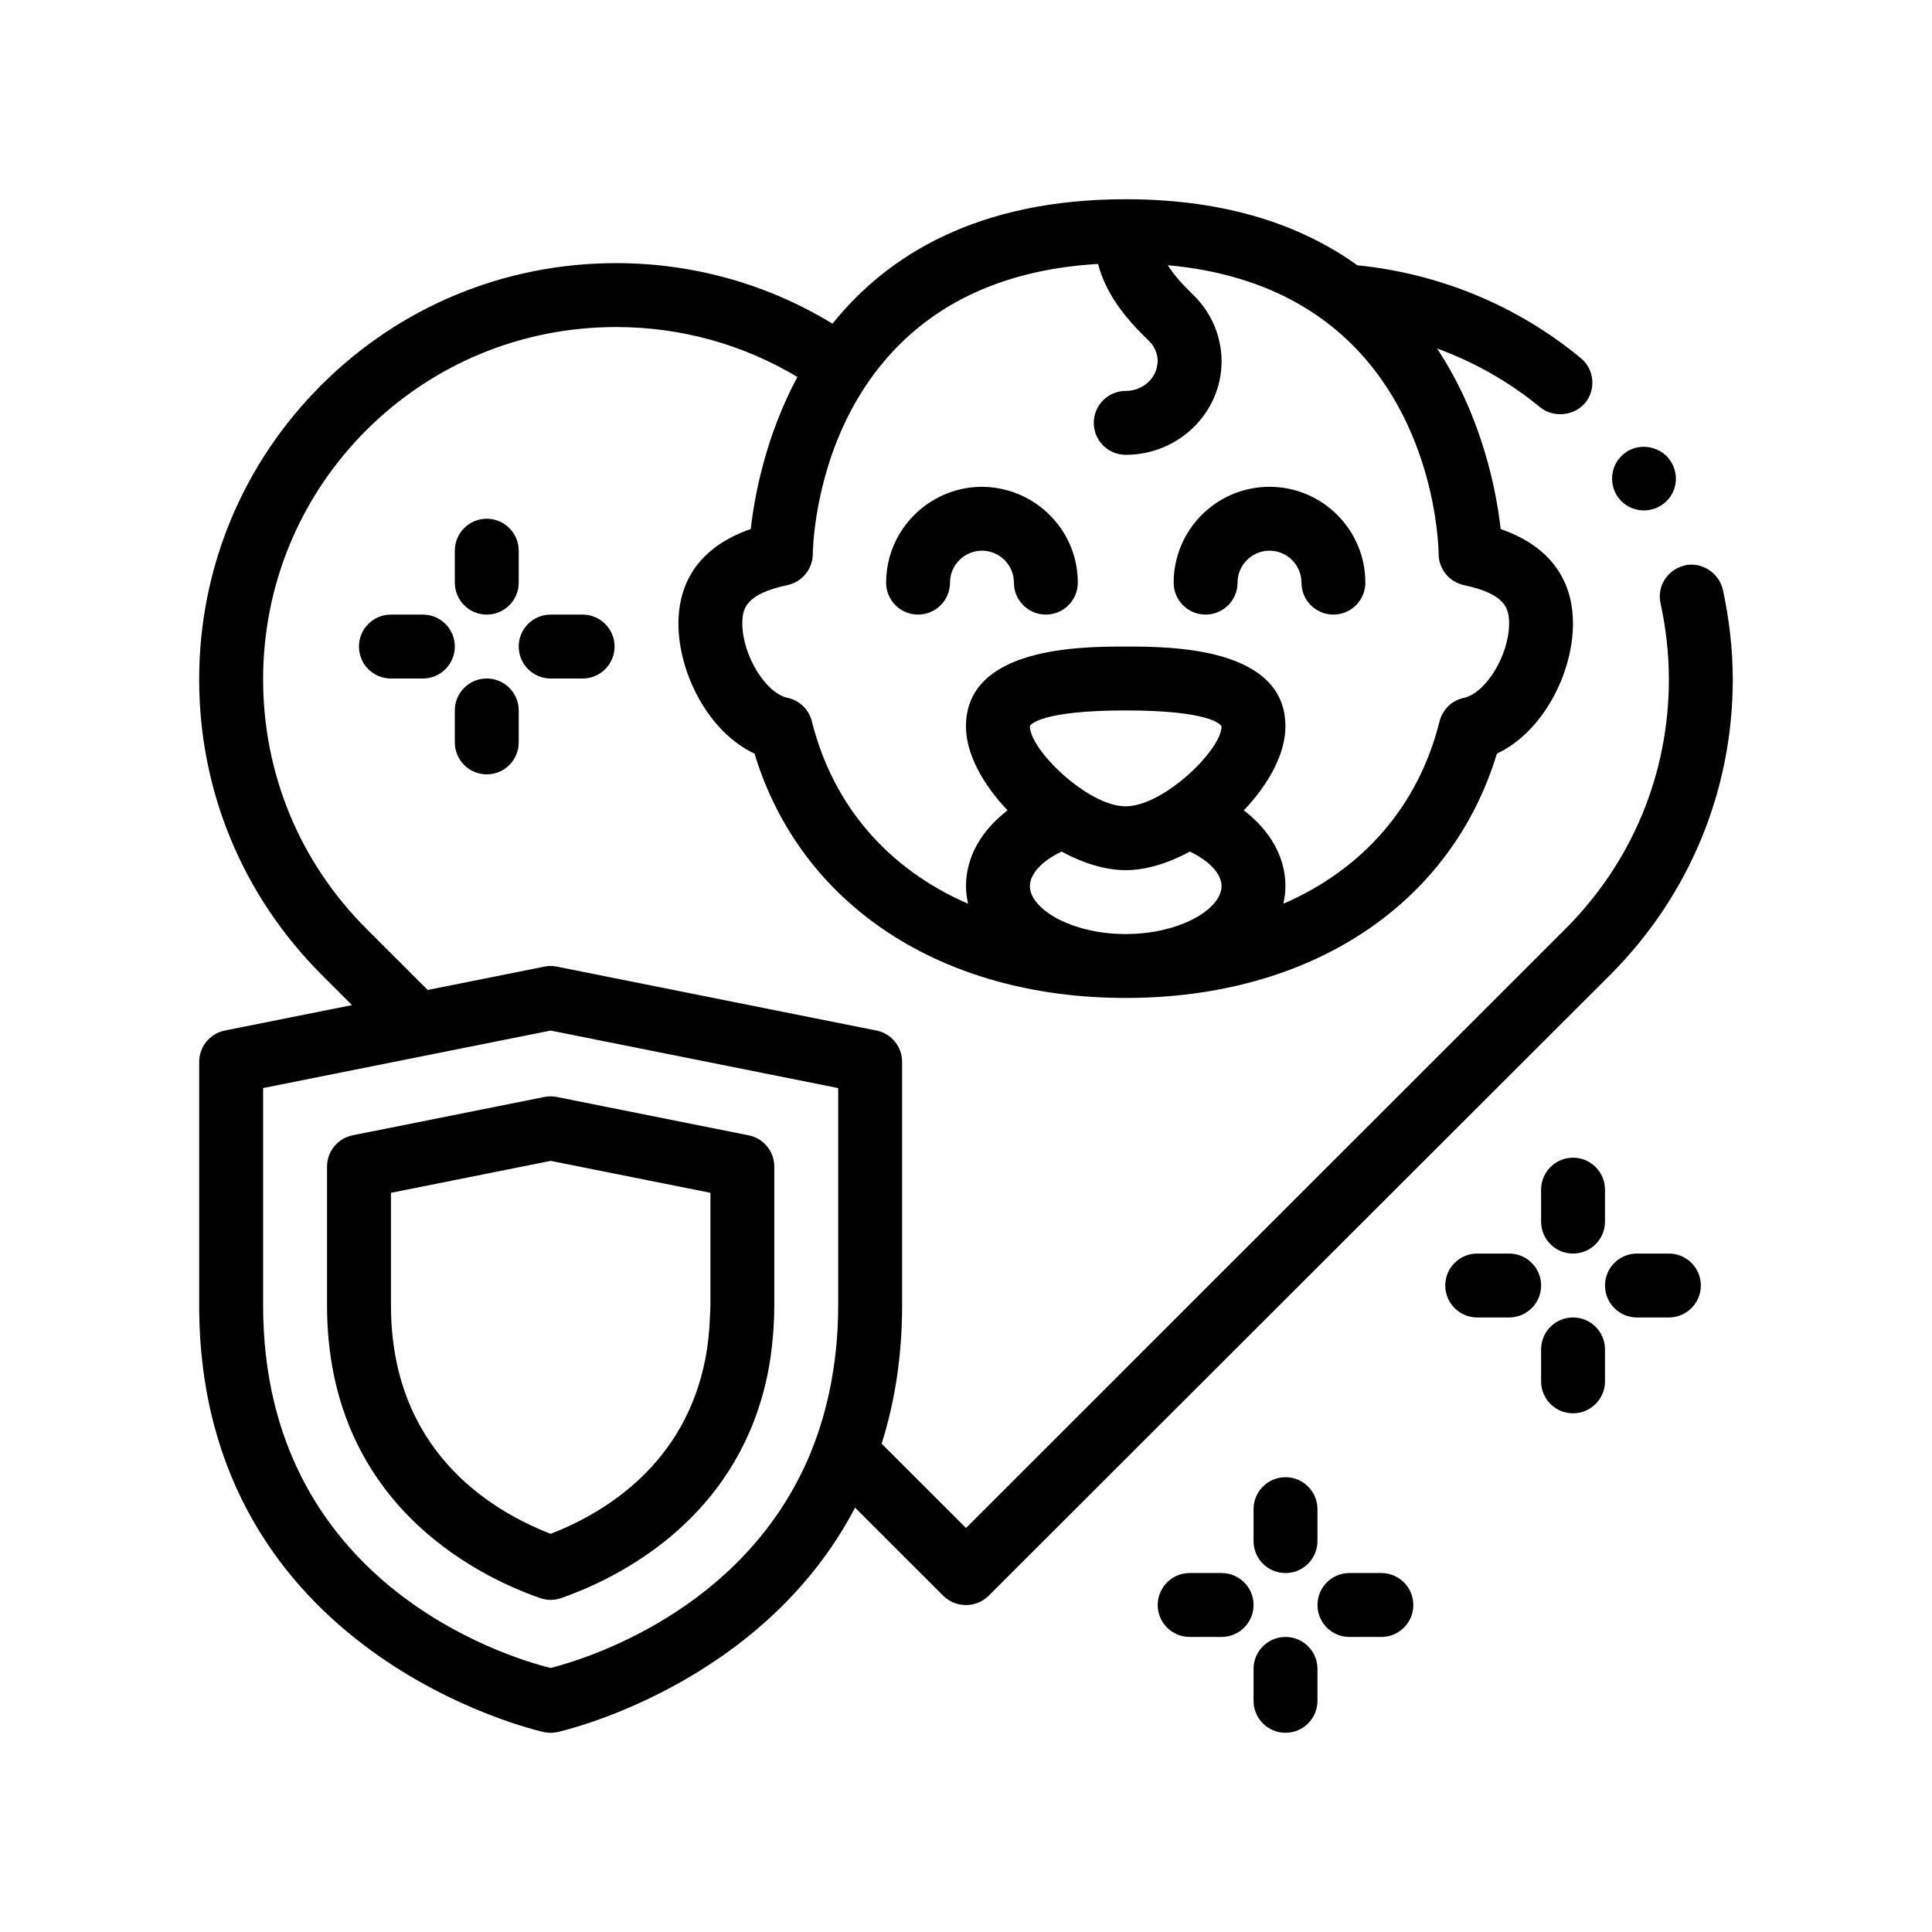
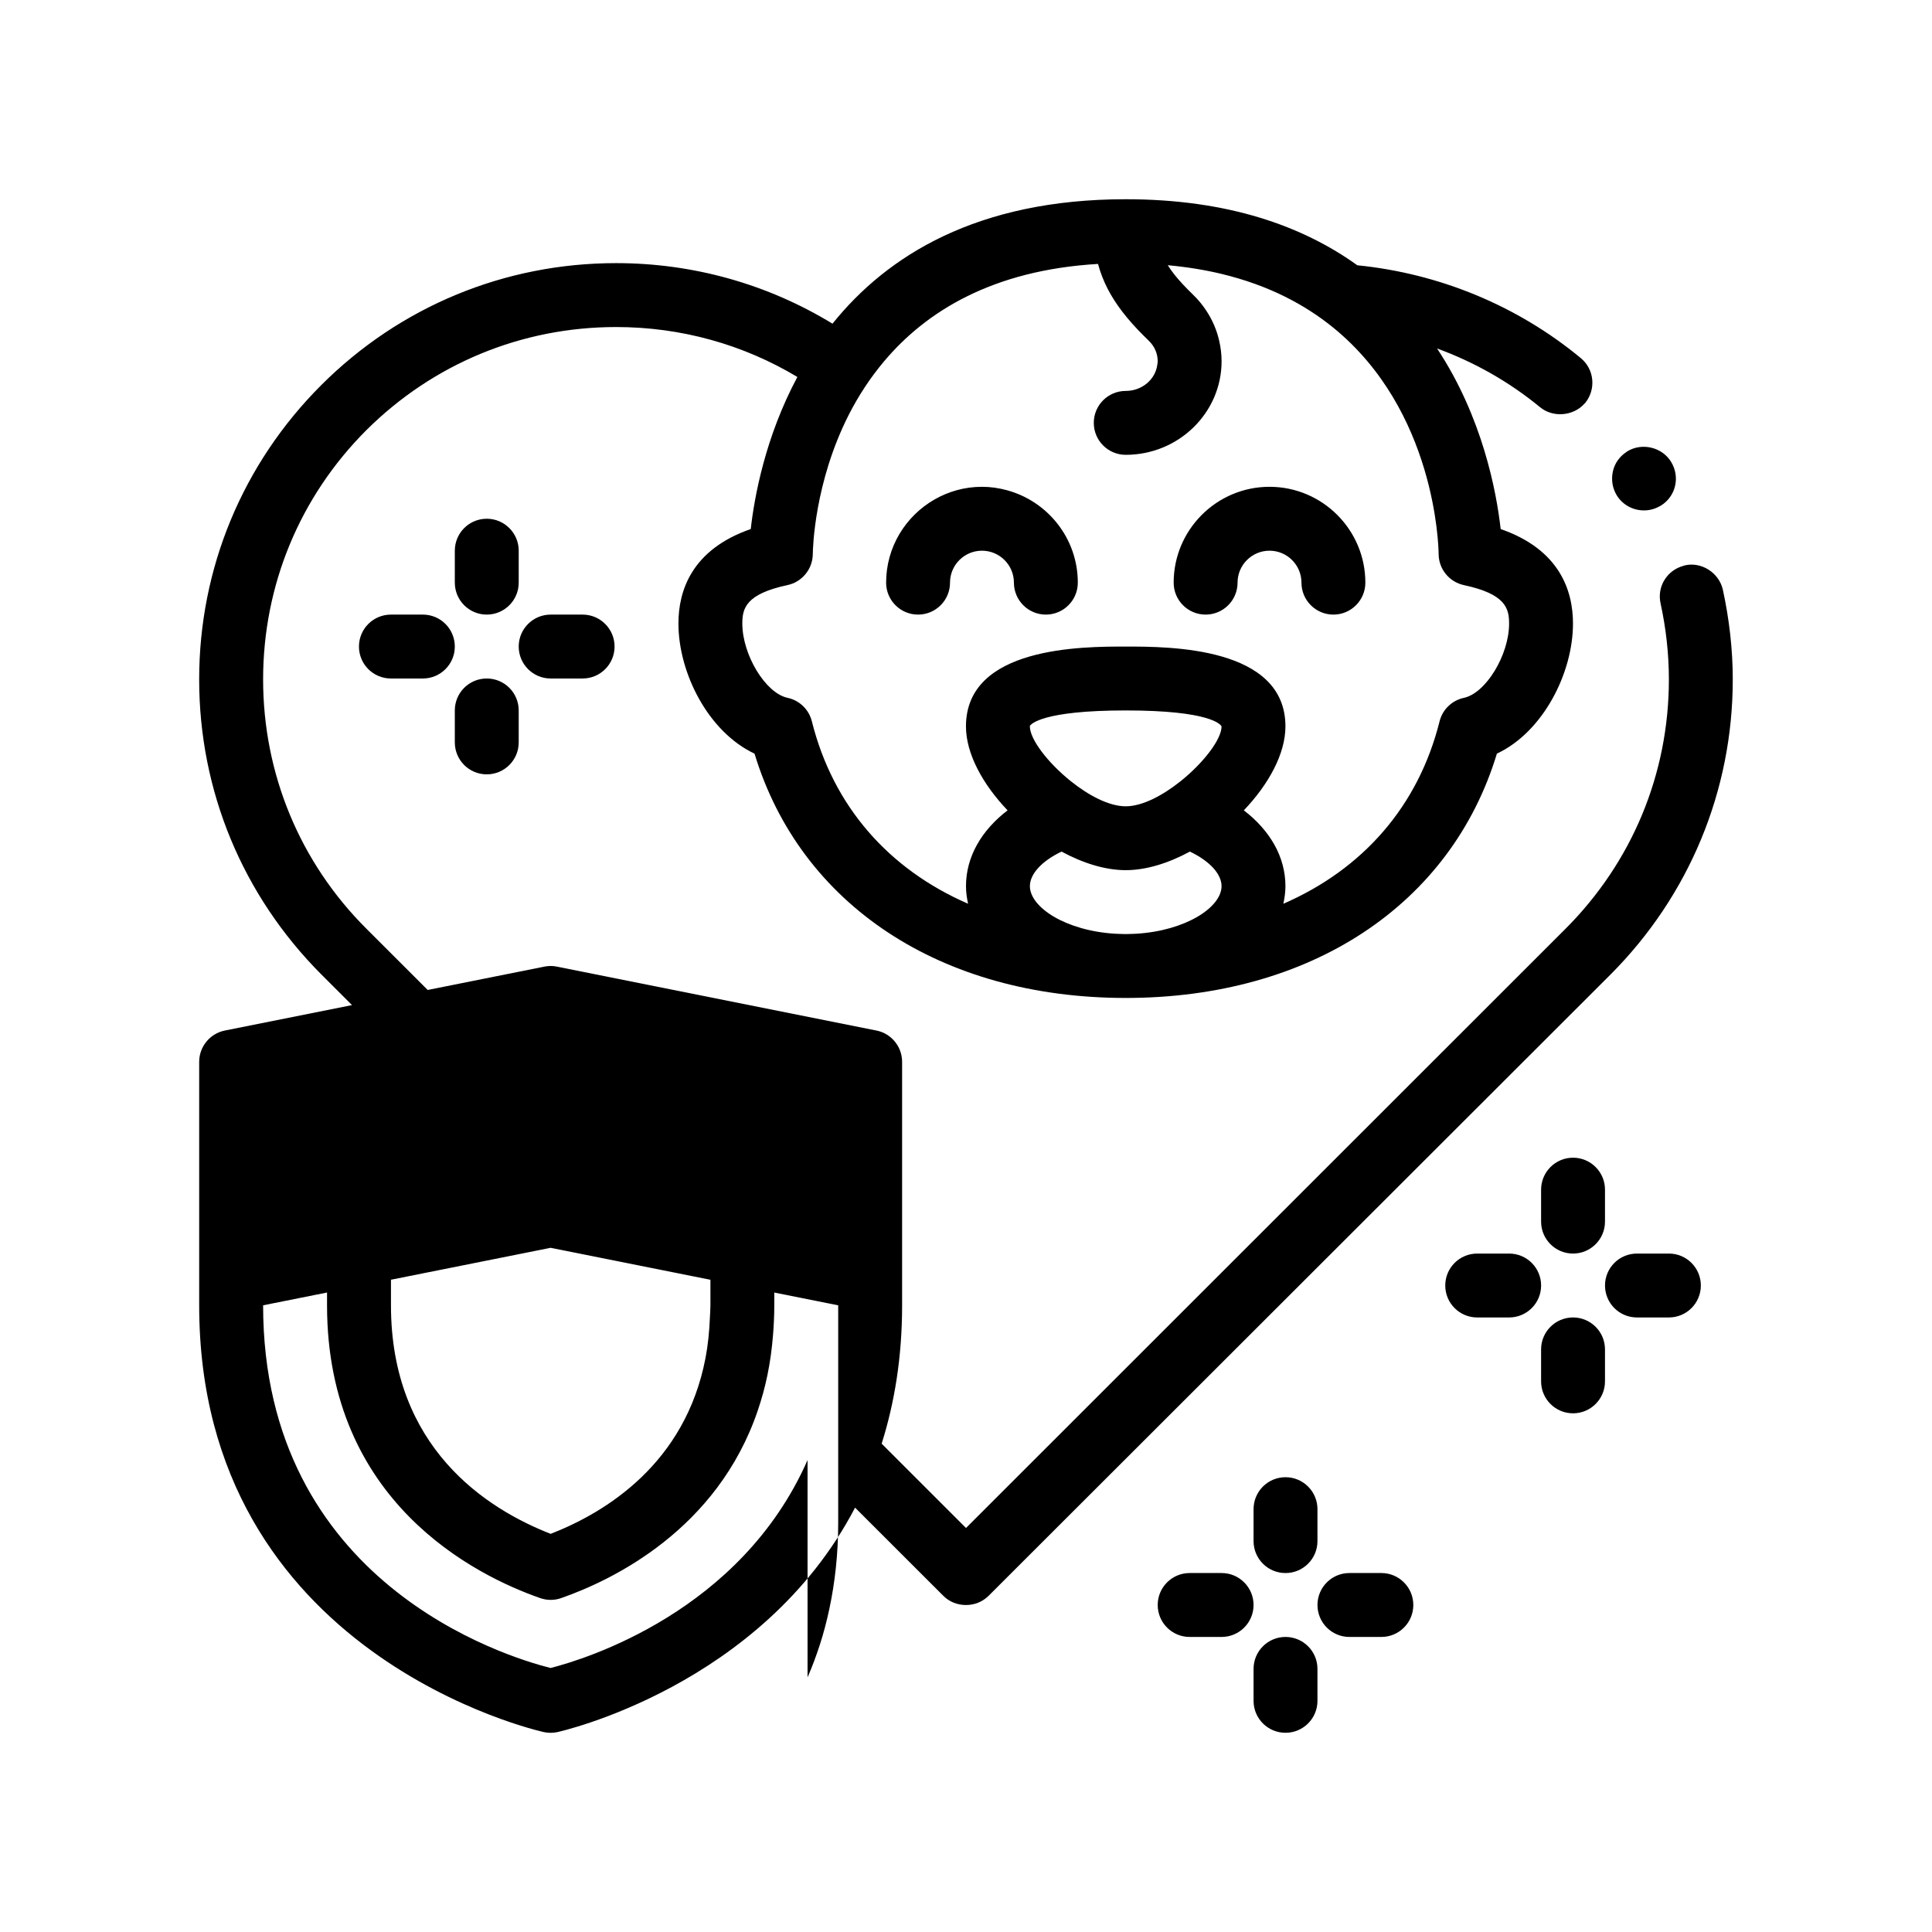
<svg xmlns="http://www.w3.org/2000/svg" fill="#000000" width="800px" height="800px" version="1.1" viewBox="144 144 512 512">
-   <path d="m603.2 324.05c0-7.957-0.934-16-2.629-23.789-1.02-4.484-5.672-7.453-10.07-6.434-0.121 0.031-0.227 0.082-0.344 0.117-4.367 1.16-7.082 5.508-6.09 9.961 1.438 6.606 2.203 13.375 2.203 20.152 0 24.98-9.738 48.438-27.438 66.125l-158.83 158.75-22.355-22.344c3.394-10.746 5.422-22.883 5.422-36.668v-64.516c0-4.035-2.852-7.512-6.805-8.305l-84.672-16.934c-1.094-0.227-2.231-0.227-3.32 0l-30.926 6.188-16.184-16.172c-17.699-17.613-27.434-41.145-27.434-66.125 0-24.98 9.734-48.426 27.34-66.039 17.695-17.613 41.152-27.348 66.215-27.348 17.195 0 33.668 4.613 48.031 13.234-8.5 15.871-11.387 31.719-12.359 40.301-15.66 5.438-19.164 16.355-19.164 25.035 0 13.113 7.91 28.73 20.168 34.484 12.152 40.062 49.402 64.746 98.363 64.746 48.965 0 86.219-24.676 98.367-64.746 12.258-5.754 20.168-21.371 20.168-34.484 0-8.68-3.508-19.602-19.164-25.035-1.125-9.945-4.812-29.652-16.852-47.848 9.855 3.594 19.109 8.828 27.293 15.559 3.379 2.801 8.746 2.371 11.684-0.852 0.082-0.09 0.18-0.156 0.258-0.25 2.957-3.641 2.453-8.973-1.184-11.941-16.812-13.914-37.535-22.406-59.188-24.57-14.402-10.344-34.164-17.504-61.383-17.504-39.414 0-63.254 14.984-77.699 32.98-17.109-10.438-36.812-16.047-57.348-16.047-29.555 0-57.32 11.512-78.152 32.34-20.828 20.828-32.34 48.516-32.34 77.98 0 29.555 11.512 57.238 32.34 78.152l8.168 8.156-33.699 6.742c-3.949 0.789-6.805 4.266-6.805 8.305v64.52c0 92.898 90.488 112.91 91.402 113.11 0.57 0.121 1.16 0.176 1.734 0.176 0.578 0 1.168-0.059 1.738-0.176 0.699-0.152 54.121-12.016 78.945-59.496l23.371 23.352c1.602 1.605 3.723 2.453 6.016 2.453 2.281 0 4.398-0.848 6.012-2.453l164.85-164.68c20.832-20.922 32.348-48.695 32.348-78.156zm-245.19 206.89c-17.703 40.203-58.93 52.758-68.094 55.098-11.824-2.969-76.188-22.531-76.188-96.121v-57.57l37.973-7.594 10.039-2.004 10-2 18.188-3.637 76.203 15.242v57.574c0 8.289-0.855 15.855-2.336 22.828-0.695 3.289-1.531 6.445-2.5 9.457-0.977 3.023-2.066 5.957-3.285 8.727zm20.344-291.26c11.098-13.148 28.684-24.102 56.633-25.734 1.27 4.762 3.531 8.832 6.293 12.465 1.785 2.348 3.758 4.519 5.82 6.57 0.441 0.438 0.891 0.883 1.34 1.316 1.523 1.473 2.363 3.402 2.363 5.441 0 0.297-0.059 0.586-0.098 0.875-0.48 3.918-4.027 6.988-8.375 6.988-4.676 0-8.465 3.789-8.465 8.469 0 4.676 3.789 8.465 8.465 8.465 14.008 0 25.402-11.125 25.402-24.797 0-1.879-0.23-3.719-0.648-5.5-0.645-2.793-1.777-5.43-3.356-7.836-1.008-1.535-2.18-2.984-3.543-4.293-0.961-0.926-1.82-1.805-2.609-2.644-1.758-1.867-3.09-3.559-4.109-5.18 5.109 0.473 9.871 1.246 14.277 2.312 6.207 1.5 11.766 3.527 16.707 5.981 4.828 2.394 9.082 5.168 12.836 8.219 27.125 22.043 27.945 57.871 27.965 60.027 0.023 3.977 2.812 7.406 6.695 8.238 11.062 2.363 11.98 6.168 11.98 10.188 0 8.328-6.16 18.449-11.977 19.688-3.164 0.676-5.672 3.09-6.449 6.227-5.629 22.488-20.32 39.172-41.398 48.344 0.328-1.523 0.551-3.066 0.551-4.664 0-7.836-4.172-14.844-11.027-20.094 6.566-6.879 11.027-14.992 11.027-22.242 0-21.164-30.758-21.164-42.336-21.164-11.574 0-42.328 0-42.328 21.164 0 7.25 4.465 15.367 11.027 22.242-6.848 5.238-11.02 12.254-11.02 20.086 0 1.598 0.223 3.144 0.551 4.664-21.086-9.168-35.77-25.855-41.398-48.344-0.777-3.141-3.285-5.551-6.449-6.227-5.812-1.238-11.977-11.359-11.977-19.688 0-4.019 0.918-7.824 11.98-10.188 3.871-0.828 6.656-4.254 6.695-8.211 0.016-1.5 0.422-19 9.551-36.949 1.266-2.484 2.699-4.969 4.324-7.426 1.527-2.309 3.207-4.57 5.078-6.789zm63.977 151.86c-0.945 0-1.848-0.066-2.781-0.09-13.121-0.785-22.617-7.008-22.617-12.617 0-3.234 3.184-6.672 8.387-9.152 5.629 3.039 11.539 4.922 17.008 4.922 5.473 0 11.387-1.883 17.008-4.922 5.203 2.484 8.387 5.918 8.387 9.152 0 5.606-9.496 11.828-22.617 12.617-0.922 0.023-1.828 0.09-2.773 0.09zm-25.402-55.035-0.012-0.121c0.258-0.422 3.125-4.109 25.406-4.109 22.285 0 25.156 3.688 25.402 4.231 0 3.441-4.805 9.668-10.809 14.484-4.711 3.777-10.156 6.688-14.594 6.688s-9.883-2.906-14.59-6.688c-5.996-4.816-10.805-11.051-10.805-14.484zm155.54-61.215c-1.188-1.949-1.531-4.231-1.02-6.438 0.48-2.086 1.738-3.848 3.531-5.039 0.098-0.066 0.176-0.152 0.281-0.211 3.894-2.367 9.227-1.098 11.594 2.793 2.453 3.981 1.27 9.148-2.707 11.602-0.117 0.07-0.242 0.125-0.363 0.191-1.266 0.707-2.656 1.078-4.125 1.078-2.961 0-5.672-1.523-7.191-3.977zm-230.07 169.58-50.805-10.16c-1.094-0.223-2.231-0.223-3.32 0l-2.133 0.422-9.996 2-10.035 2.004-28.641 5.727c-3.949 0.789-6.801 4.266-6.801 8.305v36.754c0 52.199 39.488 71.652 56.473 77.586 0.902 0.316 1.848 0.48 2.793 0.48 0.945 0 1.895-0.156 2.797-0.48 13.539-4.731 41.363-18.078 52.098-49.734 1.012-2.992 1.891-6.133 2.57-9.457 0.68-3.32 1.164-6.828 1.461-10.5 0.207-2.555 0.336-5.168 0.336-7.898v-36.754c0.008-4.027-2.844-7.504-6.797-8.293zm-10.129 36.363v8.688c0 1.09-0.09 2.098-0.133 3.148-0.152 3.836-0.523 7.465-1.176 10.848-5.356 27.879-26.305 40.84-41.023 46.57-17-6.621-42.328-22.836-42.328-60.566v-29.809l32.914-6.586 9.418-1.883 0.926 0.188 14.988 2.996 26.418 5.285v21.121zm160.87 105.04v8.469c0 4.676-3.789 8.465-8.469 8.465-4.68 0-8.465-3.789-8.465-8.465v-8.469c0-4.676 3.785-8.465 8.465-8.465 4.68 0.004 8.469 3.789 8.469 8.465zm-8.469-50.797c4.68 0 8.469 3.789 8.469 8.469v8.465c0 4.676-3.789 8.465-8.469 8.465-4.68 0-8.465-3.789-8.465-8.465v-8.465c0-4.68 3.789-8.469 8.465-8.469zm33.871 33.863c0 4.676-3.785 8.469-8.465 8.469h-8.469c-4.68 0-8.465-3.789-8.465-8.469 0-4.676 3.785-8.469 8.465-8.469h8.469c4.676 0 8.465 3.797 8.465 8.469zm-42.336 0c0 4.676-3.789 8.469-8.469 8.469h-8.465c-4.68 0-8.469-3.789-8.469-8.469 0-4.676 3.789-8.469 8.469-8.469h8.465c4.68 0 8.469 3.797 8.469 8.469zm93.133-67.73v8.465c0 4.676-3.789 8.469-8.469 8.469-4.68 0-8.465-3.793-8.465-8.469v-8.465c0-4.676 3.785-8.469 8.465-8.469 4.684 0 8.469 3.793 8.469 8.469zm-8.469-50.805c4.68 0 8.469 3.789 8.469 8.469v8.469c0 4.676-3.789 8.465-8.469 8.465-4.68 0-8.465-3.789-8.465-8.465v-8.469c0.004-4.676 3.793-8.469 8.465-8.469zm33.871 33.867c0 4.676-3.785 8.469-8.465 8.469h-8.469c-4.68 0-8.465-3.789-8.465-8.469 0-4.676 3.785-8.465 8.465-8.465h8.469c4.68 0 8.465 3.789 8.465 8.465zm-42.332 0c0 4.676-3.789 8.469-8.469 8.469h-8.465c-4.68 0-8.469-3.789-8.469-8.469 0-4.676 3.789-8.465 8.469-8.465h8.465c4.68 0 8.469 3.789 8.469 8.465zm-287.88-143.93v-8.469c0-4.676 3.789-8.465 8.465-8.465 4.68 0 8.469 3.789 8.469 8.465v8.469c0 4.68-3.789 8.469-8.469 8.469-4.676 0-8.465-3.789-8.465-8.469zm16.934-42.336c0 4.676-3.789 8.469-8.469 8.469-4.676 0-8.465-3.793-8.465-8.469v-8.465c0-4.676 3.789-8.469 8.465-8.469 4.68 0 8.469 3.793 8.469 8.469zm0 16.938c0-4.676 3.789-8.469 8.465-8.469h8.469c4.68 0 8.469 3.789 8.469 8.469 0 4.676-3.789 8.465-8.469 8.465h-8.469c-4.676 0-8.465-3.789-8.465-8.465zm-16.934 0c0 4.676-3.789 8.465-8.469 8.465h-8.465c-4.68 0-8.469-3.789-8.469-8.465s3.789-8.469 8.469-8.469h8.465c4.688 0 8.469 3.789 8.469 8.469zm114.3-16.938c0-9.438 5.184-17.668 12.844-22.047 3.707-2.121 7.984-3.352 12.555-3.352 2.266 0 4.453 0.324 6.543 0.887 10.844 2.898 18.859 12.773 18.859 24.512 0 4.676-3.789 8.469-8.465 8.469-4.68 0-8.469-3.793-8.469-8.469 0-4.664-3.797-8.465-8.469-8.465s-8.465 3.797-8.465 8.465c0 4.676-3.789 8.469-8.469 8.469s-8.465-3.793-8.465-8.469zm76.203 0c0-14.008 11.395-25.398 25.398-25.398 14.008 0 25.402 11.391 25.402 25.398 0 4.676-3.789 8.469-8.465 8.469-4.68 0-8.469-3.793-8.469-8.469 0-4.664-3.793-8.465-8.469-8.465-4.672 0-8.465 3.797-8.465 8.465 0 4.676-3.789 8.469-8.469 8.469-4.684 0-8.465-3.793-8.465-8.469z" />
+   <path d="m603.2 324.05c0-7.957-0.934-16-2.629-23.789-1.02-4.484-5.672-7.453-10.07-6.434-0.121 0.031-0.227 0.082-0.344 0.117-4.367 1.16-7.082 5.508-6.09 9.961 1.438 6.606 2.203 13.375 2.203 20.152 0 24.98-9.738 48.438-27.438 66.125l-158.83 158.75-22.355-22.344c3.394-10.746 5.422-22.883 5.422-36.668v-64.516c0-4.035-2.852-7.512-6.805-8.305l-84.672-16.934c-1.094-0.227-2.231-0.227-3.32 0l-30.926 6.188-16.184-16.172c-17.699-17.613-27.434-41.145-27.434-66.125 0-24.98 9.734-48.426 27.34-66.039 17.695-17.613 41.152-27.348 66.215-27.348 17.195 0 33.668 4.613 48.031 13.234-8.5 15.871-11.387 31.719-12.359 40.301-15.66 5.438-19.164 16.355-19.164 25.035 0 13.113 7.91 28.73 20.168 34.484 12.152 40.062 49.402 64.746 98.363 64.746 48.965 0 86.219-24.676 98.367-64.746 12.258-5.754 20.168-21.371 20.168-34.484 0-8.68-3.508-19.602-19.164-25.035-1.125-9.945-4.812-29.652-16.852-47.848 9.855 3.594 19.109 8.828 27.293 15.559 3.379 2.801 8.746 2.371 11.684-0.852 0.082-0.09 0.18-0.156 0.258-0.25 2.957-3.641 2.453-8.973-1.184-11.941-16.812-13.914-37.535-22.406-59.188-24.57-14.402-10.344-34.164-17.504-61.383-17.504-39.414 0-63.254 14.984-77.699 32.98-17.109-10.438-36.812-16.047-57.348-16.047-29.555 0-57.32 11.512-78.152 32.34-20.828 20.828-32.34 48.516-32.34 77.98 0 29.555 11.512 57.238 32.34 78.152l8.168 8.156-33.699 6.742c-3.949 0.789-6.805 4.266-6.805 8.305v64.52c0 92.898 90.488 112.91 91.402 113.11 0.57 0.121 1.16 0.176 1.734 0.176 0.578 0 1.168-0.059 1.738-0.176 0.699-0.152 54.121-12.016 78.945-59.496l23.371 23.352c1.602 1.605 3.723 2.453 6.016 2.453 2.281 0 4.398-0.848 6.012-2.453l164.85-164.68c20.832-20.922 32.348-48.695 32.348-78.156zm-245.19 206.89c-17.703 40.203-58.93 52.758-68.094 55.098-11.824-2.969-76.188-22.531-76.188-96.121l37.973-7.594 10.039-2.004 10-2 18.188-3.637 76.203 15.242v57.574c0 8.289-0.855 15.855-2.336 22.828-0.695 3.289-1.531 6.445-2.5 9.457-0.977 3.023-2.066 5.957-3.285 8.727zm20.344-291.26c11.098-13.148 28.684-24.102 56.633-25.734 1.27 4.762 3.531 8.832 6.293 12.465 1.785 2.348 3.758 4.519 5.82 6.57 0.441 0.438 0.891 0.883 1.34 1.316 1.523 1.473 2.363 3.402 2.363 5.441 0 0.297-0.059 0.586-0.098 0.875-0.48 3.918-4.027 6.988-8.375 6.988-4.676 0-8.465 3.789-8.465 8.469 0 4.676 3.789 8.465 8.465 8.465 14.008 0 25.402-11.125 25.402-24.797 0-1.879-0.23-3.719-0.648-5.5-0.645-2.793-1.777-5.43-3.356-7.836-1.008-1.535-2.18-2.984-3.543-4.293-0.961-0.926-1.82-1.805-2.609-2.644-1.758-1.867-3.09-3.559-4.109-5.18 5.109 0.473 9.871 1.246 14.277 2.312 6.207 1.5 11.766 3.527 16.707 5.981 4.828 2.394 9.082 5.168 12.836 8.219 27.125 22.043 27.945 57.871 27.965 60.027 0.023 3.977 2.812 7.406 6.695 8.238 11.062 2.363 11.98 6.168 11.98 10.188 0 8.328-6.16 18.449-11.977 19.688-3.164 0.676-5.672 3.09-6.449 6.227-5.629 22.488-20.32 39.172-41.398 48.344 0.328-1.523 0.551-3.066 0.551-4.664 0-7.836-4.172-14.844-11.027-20.094 6.566-6.879 11.027-14.992 11.027-22.242 0-21.164-30.758-21.164-42.336-21.164-11.574 0-42.328 0-42.328 21.164 0 7.25 4.465 15.367 11.027 22.242-6.848 5.238-11.02 12.254-11.02 20.086 0 1.598 0.223 3.144 0.551 4.664-21.086-9.168-35.77-25.855-41.398-48.344-0.777-3.141-3.285-5.551-6.449-6.227-5.812-1.238-11.977-11.359-11.977-19.688 0-4.019 0.918-7.824 11.98-10.188 3.871-0.828 6.656-4.254 6.695-8.211 0.016-1.5 0.422-19 9.551-36.949 1.266-2.484 2.699-4.969 4.324-7.426 1.527-2.309 3.207-4.57 5.078-6.789zm63.977 151.86c-0.945 0-1.848-0.066-2.781-0.09-13.121-0.785-22.617-7.008-22.617-12.617 0-3.234 3.184-6.672 8.387-9.152 5.629 3.039 11.539 4.922 17.008 4.922 5.473 0 11.387-1.883 17.008-4.922 5.203 2.484 8.387 5.918 8.387 9.152 0 5.606-9.496 11.828-22.617 12.617-0.922 0.023-1.828 0.09-2.773 0.09zm-25.402-55.035-0.012-0.121c0.258-0.422 3.125-4.109 25.406-4.109 22.285 0 25.156 3.688 25.402 4.231 0 3.441-4.805 9.668-10.809 14.484-4.711 3.777-10.156 6.688-14.594 6.688s-9.883-2.906-14.59-6.688c-5.996-4.816-10.805-11.051-10.805-14.484zm155.54-61.215c-1.188-1.949-1.531-4.231-1.02-6.438 0.48-2.086 1.738-3.848 3.531-5.039 0.098-0.066 0.176-0.152 0.281-0.211 3.894-2.367 9.227-1.098 11.594 2.793 2.453 3.981 1.27 9.148-2.707 11.602-0.117 0.07-0.242 0.125-0.363 0.191-1.266 0.707-2.656 1.078-4.125 1.078-2.961 0-5.672-1.523-7.191-3.977zm-230.07 169.58-50.805-10.16c-1.094-0.223-2.231-0.223-3.32 0l-2.133 0.422-9.996 2-10.035 2.004-28.641 5.727c-3.949 0.789-6.801 4.266-6.801 8.305v36.754c0 52.199 39.488 71.652 56.473 77.586 0.902 0.316 1.848 0.48 2.793 0.48 0.945 0 1.895-0.156 2.797-0.48 13.539-4.731 41.363-18.078 52.098-49.734 1.012-2.992 1.891-6.133 2.57-9.457 0.68-3.32 1.164-6.828 1.461-10.5 0.207-2.555 0.336-5.168 0.336-7.898v-36.754c0.008-4.027-2.844-7.504-6.797-8.293zm-10.129 36.363v8.688c0 1.09-0.09 2.098-0.133 3.148-0.152 3.836-0.523 7.465-1.176 10.848-5.356 27.879-26.305 40.84-41.023 46.57-17-6.621-42.328-22.836-42.328-60.566v-29.809l32.914-6.586 9.418-1.883 0.926 0.188 14.988 2.996 26.418 5.285v21.121zm160.87 105.04v8.469c0 4.676-3.789 8.465-8.469 8.465-4.68 0-8.465-3.789-8.465-8.465v-8.469c0-4.676 3.785-8.465 8.465-8.465 4.68 0.004 8.469 3.789 8.469 8.465zm-8.469-50.797c4.68 0 8.469 3.789 8.469 8.469v8.465c0 4.676-3.789 8.465-8.469 8.465-4.68 0-8.465-3.789-8.465-8.465v-8.465c0-4.68 3.789-8.469 8.465-8.469zm33.871 33.863c0 4.676-3.785 8.469-8.465 8.469h-8.469c-4.68 0-8.465-3.789-8.465-8.469 0-4.676 3.785-8.469 8.465-8.469h8.469c4.676 0 8.465 3.797 8.465 8.469zm-42.336 0c0 4.676-3.789 8.469-8.469 8.469h-8.465c-4.68 0-8.469-3.789-8.469-8.469 0-4.676 3.789-8.469 8.469-8.469h8.465c4.68 0 8.469 3.797 8.469 8.469zm93.133-67.73v8.465c0 4.676-3.789 8.469-8.469 8.469-4.68 0-8.465-3.793-8.465-8.469v-8.465c0-4.676 3.785-8.469 8.465-8.469 4.684 0 8.469 3.793 8.469 8.469zm-8.469-50.805c4.68 0 8.469 3.789 8.469 8.469v8.469c0 4.676-3.789 8.465-8.469 8.465-4.68 0-8.465-3.789-8.465-8.465v-8.469c0.004-4.676 3.793-8.469 8.465-8.469zm33.871 33.867c0 4.676-3.785 8.469-8.465 8.469h-8.469c-4.68 0-8.465-3.789-8.465-8.469 0-4.676 3.785-8.465 8.465-8.465h8.469c4.68 0 8.465 3.789 8.465 8.465zm-42.332 0c0 4.676-3.789 8.469-8.469 8.469h-8.465c-4.68 0-8.469-3.789-8.469-8.469 0-4.676 3.789-8.465 8.469-8.465h8.465c4.68 0 8.469 3.789 8.469 8.465zm-287.88-143.93v-8.469c0-4.676 3.789-8.465 8.465-8.465 4.68 0 8.469 3.789 8.469 8.465v8.469c0 4.68-3.789 8.469-8.469 8.469-4.676 0-8.465-3.789-8.465-8.469zm16.934-42.336c0 4.676-3.789 8.469-8.469 8.469-4.676 0-8.465-3.793-8.465-8.469v-8.465c0-4.676 3.789-8.469 8.465-8.469 4.68 0 8.469 3.793 8.469 8.469zm0 16.938c0-4.676 3.789-8.469 8.465-8.469h8.469c4.68 0 8.469 3.789 8.469 8.469 0 4.676-3.789 8.465-8.469 8.465h-8.469c-4.676 0-8.465-3.789-8.465-8.465zm-16.934 0c0 4.676-3.789 8.465-8.469 8.465h-8.465c-4.68 0-8.469-3.789-8.469-8.465s3.789-8.469 8.469-8.469h8.465c4.688 0 8.469 3.789 8.469 8.469zm114.3-16.938c0-9.438 5.184-17.668 12.844-22.047 3.707-2.121 7.984-3.352 12.555-3.352 2.266 0 4.453 0.324 6.543 0.887 10.844 2.898 18.859 12.773 18.859 24.512 0 4.676-3.789 8.469-8.465 8.469-4.68 0-8.469-3.793-8.469-8.469 0-4.664-3.797-8.465-8.469-8.465s-8.465 3.797-8.465 8.465c0 4.676-3.789 8.469-8.469 8.469s-8.465-3.793-8.465-8.469zm76.203 0c0-14.008 11.395-25.398 25.398-25.398 14.008 0 25.402 11.391 25.402 25.398 0 4.676-3.789 8.469-8.465 8.469-4.68 0-8.469-3.793-8.469-8.469 0-4.664-3.793-8.465-8.469-8.465-4.672 0-8.465 3.797-8.465 8.465 0 4.676-3.789 8.469-8.469 8.469-4.684 0-8.465-3.793-8.465-8.469z" />
</svg>